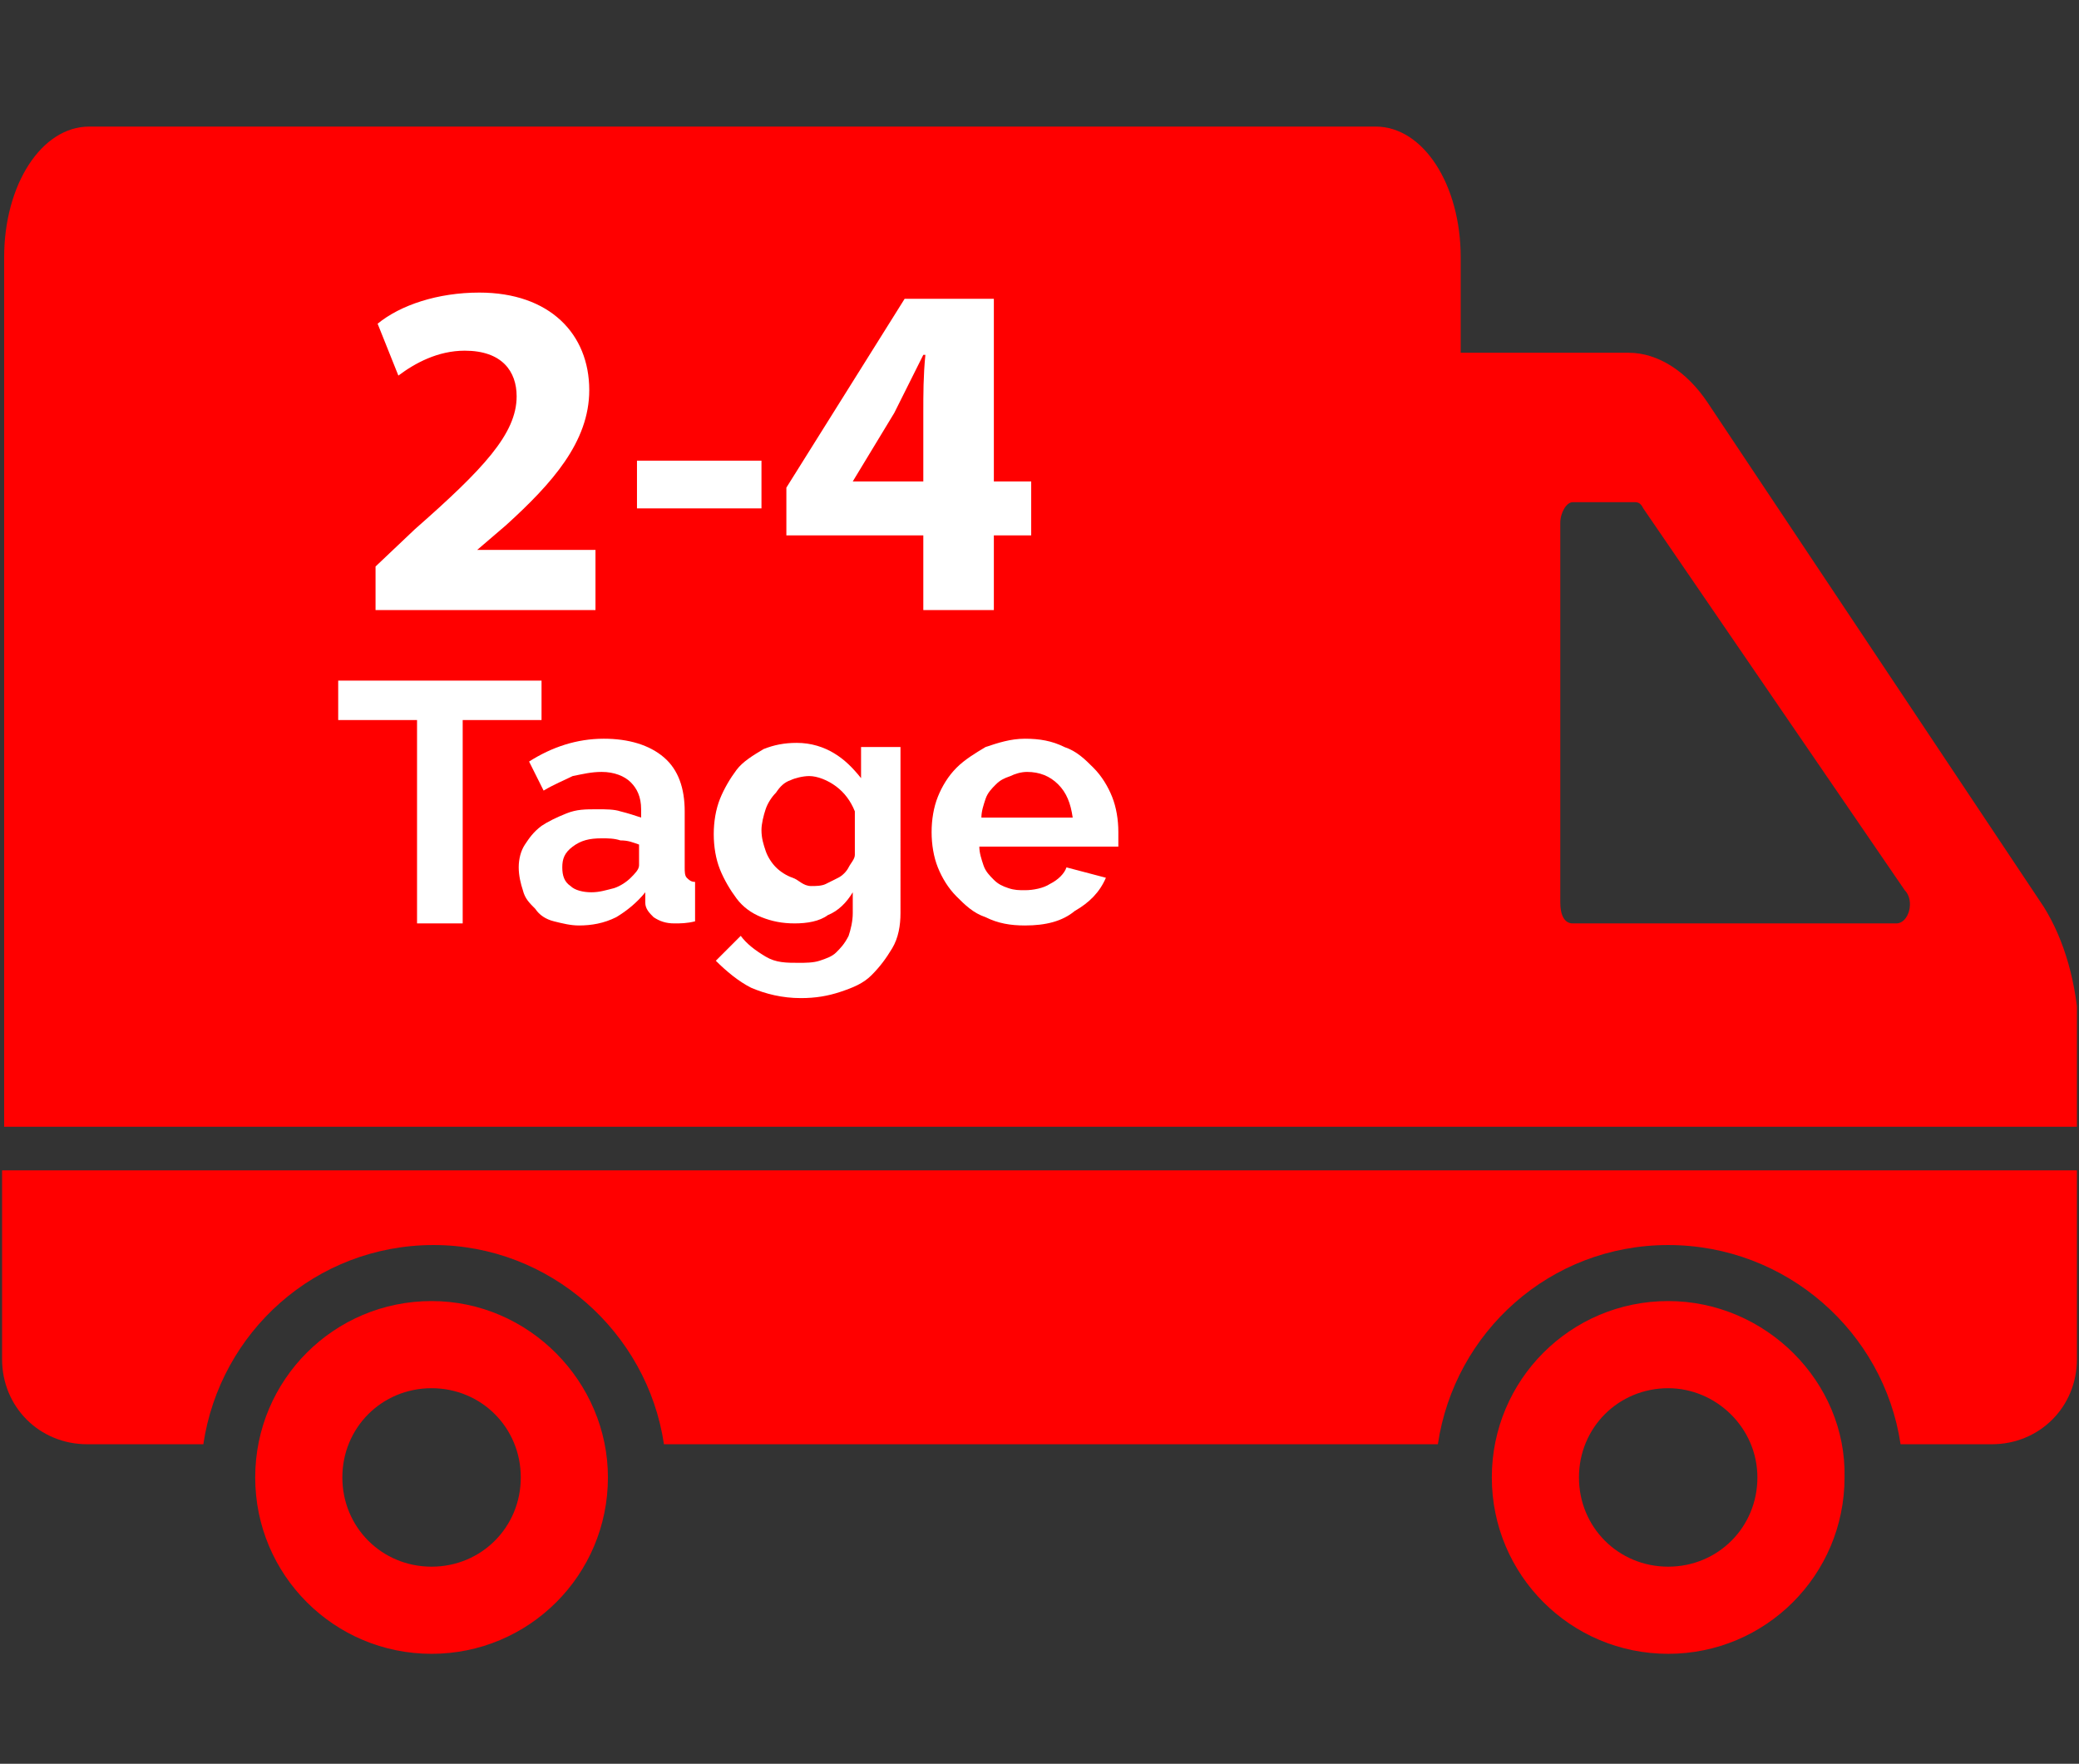
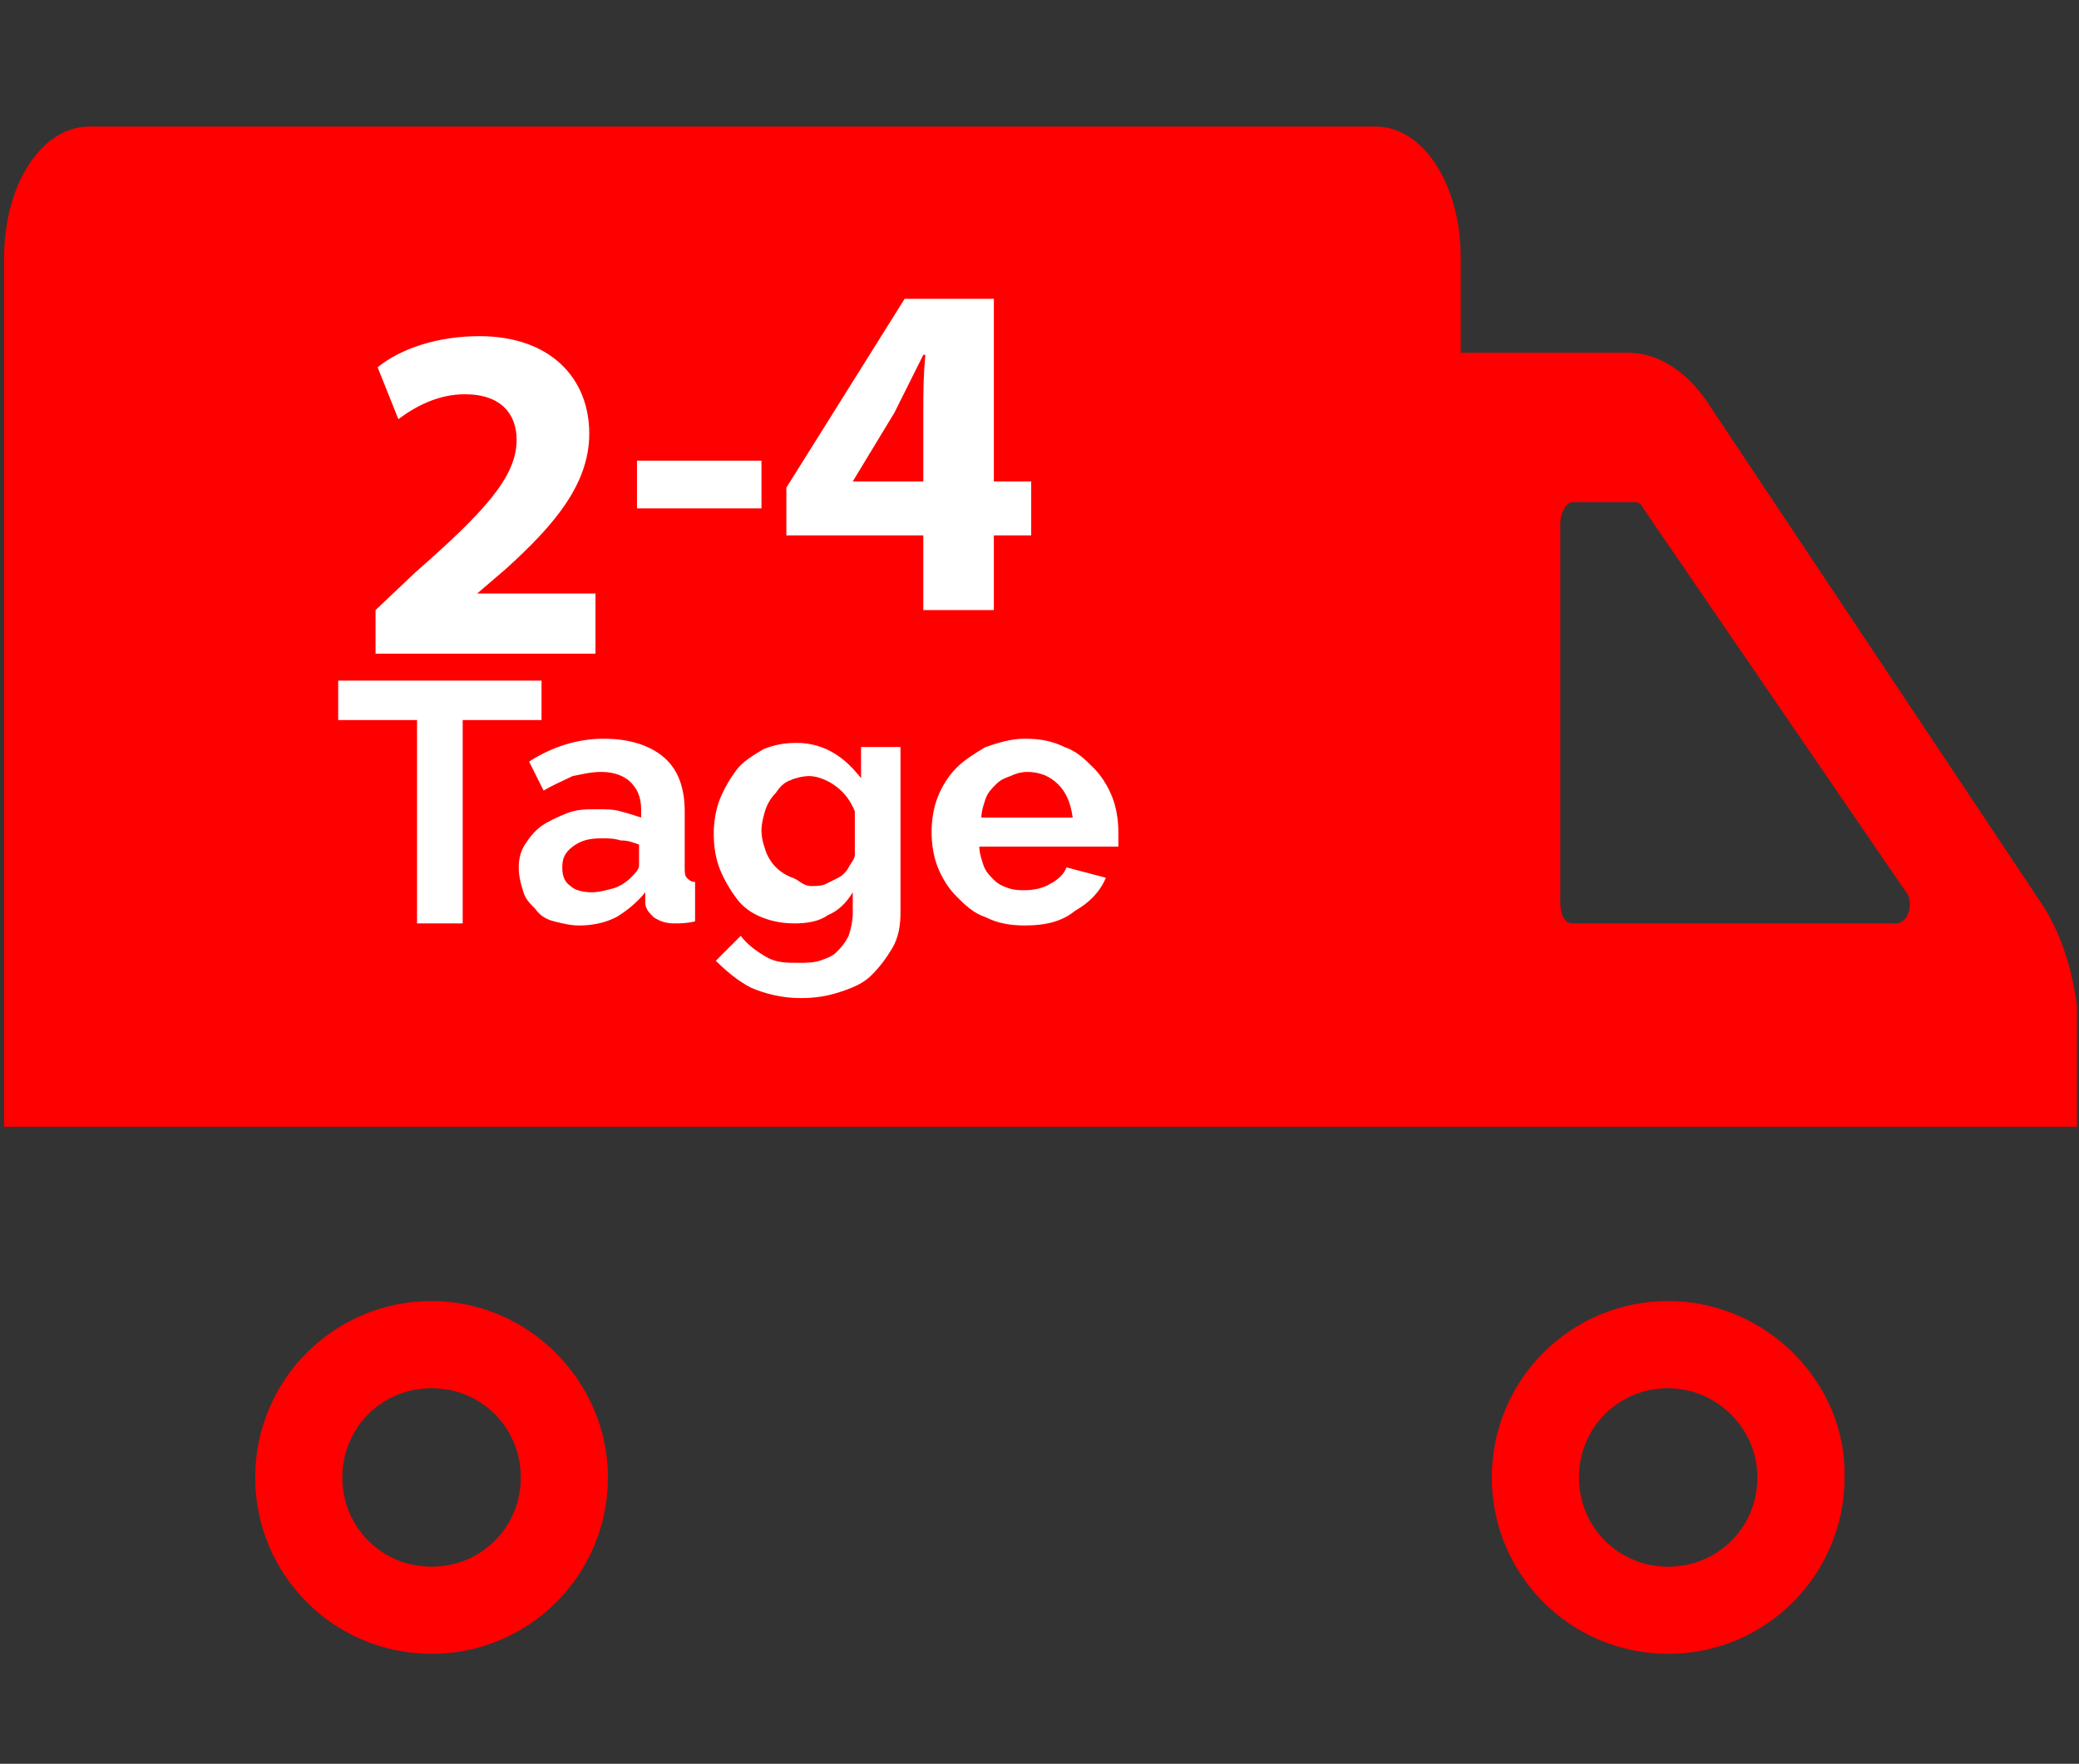
<svg xmlns="http://www.w3.org/2000/svg" xmlns:xlink="http://www.w3.org/1999/xlink" version="1.1" id="Ebene_1" x="0px" y="0px" viewBox="0 0 100.2 85" style="enable-background:new 0 0 100.2 85;" xml:space="preserve">
  <rect x="0" y="0" width="100.2" height="85" fill="#333333" stroke="none" />
  <style type="text/css">
	.st0{clip-path:url(#SVGID_00000166674804505379603940000007114337435482347431_);fill:#FF0000;}
	.st1{clip-path:url(#SVGID_00000174581963322155212220000014713489574010920590_);fill:#FF0000;}
	.st2{clip-path:url(#SVGID_00000104678951530719535940000012743813050238808241_);fill:#FF0000;}
	.st3{clip-path:url(#SVGID_00000167375602399074335250000006379699237773218725_);fill:#FF0000;}
	.st4{fill:#FFFFFF;}
	.st5{clip-path:url(#SVGID_00000062907294681569111450000000750541123358757510_);fill:#FFFFFF;}
	.st6{clip-path:url(#SVGID_00000181045334324212584260000014767126794022954135_);fill:#FFFFFF;}
	.st7{clip-path:url(#SVGID_00000097470854796565230780000003772861128962657956_);fill:#FFFFFF;}
</style>
  <g>
    <g>
      <defs>
        <rect id="SVGID_1_" x="0.1" y="6.1" width="100" height="73.7" />
      </defs>
      <clipPath id="SVGID_00000116956089640255658970000014390909842315365522_">
        <use xlink:href="#SVGID_1_" style="overflow:visible;" />
      </clipPath>
-       <path style="clip-path:url(#SVGID_00000116956089640255658970000014390909842315365522_);fill:#FF0000;" d="M100.1,56.4v9.1    c0,2.3-1.8,4.1-4.1,4.1h-4.4c-0.8-5.4-5.5-9.6-11.2-9.6c-5.7,0-10.3,4.2-11.1,9.6H32c-0.8-5.4-5.5-9.6-11.1-9.6    c-5.7,0-10.3,4.2-11.1,9.6H4.2c-2.3,0-4.1-1.8-4.1-4.1v-9.1C0.1,56.4,100.1,56.4,100.1,56.4z" />
    </g>
    <g>
      <defs>
        <rect id="SVGID_00000133490360339439927610000005929715422340043447_" x="0.1" y="6.1" width="100" height="73.7" />
      </defs>
      <clipPath id="SVGID_00000103252512799821437940000017125825184734482074_">
        <use xlink:href="#SVGID_00000133490360339439927610000005929715422340043447_" style="overflow:visible;" />
      </clipPath>
      <path style="clip-path:url(#SVGID_00000103252512799821437940000017125825184734482074_);fill:#FF0000;" d="M80.4,75.5    c-2.4,0-4.3-1.9-4.3-4.3c0-2.4,1.9-4.3,4.3-4.3c2.3,0,4.3,1.9,4.3,4.3C84.7,73.6,82.8,75.5,80.4,75.5 M80.4,62.7    c-4.7,0-8.5,3.8-8.5,8.5c0,4.7,3.8,8.5,8.5,8.5c4.7,0,8.5-3.8,8.5-8.5C89,66.6,85.1,62.7,80.4,62.7" />
    </g>
    <g>
      <defs>
        <rect id="SVGID_00000040554634079433829610000017196238517296313503_" x="0.1" y="6.1" width="100" height="73.7" />
      </defs>
      <clipPath id="SVGID_00000077323665717089717100000004502895132399433884_">
        <use xlink:href="#SVGID_00000040554634079433829610000017196238517296313503_" style="overflow:visible;" />
      </clipPath>
      <path style="clip-path:url(#SVGID_00000077323665717089717100000004502895132399433884_);fill:#FF0000;" d="M20.8,75.5    c-2.4,0-4.3-1.9-4.3-4.3c0-2.4,1.9-4.3,4.3-4.3s4.3,1.9,4.3,4.3C25.1,73.6,23.2,75.5,20.8,75.5 M20.8,62.7c-4.7,0-8.5,3.8-8.5,8.5    c0,4.7,3.8,8.5,8.5,8.5c4.7,0,8.5-3.8,8.5-8.5C29.3,66.6,25.5,62.7,20.8,62.7" />
    </g>
    <g>
      <defs>
        <rect id="SVGID_00000109724549242322331360000013766303264340033427_" x="0.1" y="6.1" width="100" height="73.7" />
      </defs>
      <clipPath id="SVGID_00000113331721872574019930000004678724525256273797_">
        <use xlink:href="#SVGID_00000109724549242322331360000013766303264340033427_" style="overflow:visible;" />
      </clipPath>
      <path style="clip-path:url(#SVGID_00000113331721872574019930000004678724525256273797_);fill:#FF0000;" d="M91.4,44.5H75.8    c-0.4,0-0.6-0.4-0.6-1V25.2c0-0.5,0.3-1,0.6-1h3c0.2,0,0.3,0.1,0.4,0.3l12.6,18.4C92.3,43.4,92,44.5,91.4,44.5 M98.5,43.7    L82.3,19.4c-1-1.5-2.4-2.4-3.8-2.4h-8.1v-4.6c0-3.5-1.8-6.3-4.1-6.3h-62c-2.3,0-4.1,2.8-4.1,6.3v41.9h100v-4.6    C100.1,47.4,99.5,45.3,98.5,43.7" />
    </g>
  </g>
  <polygon class="st4" points="26.1,34.7 22.3,34.7 22.3,44.5 20.1,44.5 20.1,34.7 16.3,34.7 16.3,32.8 26.1,32.8 " />
  <g>
    <g>
      <defs>
        <rect id="SVGID_00000168077689185548791160000013155466885118053299_" x="-0.2" y="8" width="100" height="73.7" />
      </defs>
      <clipPath id="SVGID_00000067215675562222811320000015234854857453917334_">
        <use xlink:href="#SVGID_00000168077689185548791160000013155466885118053299_" style="overflow:visible;" />
      </clipPath>
      <path style="clip-path:url(#SVGID_00000067215675562222811320000015234854857453917334_);fill:#FFFFFF;" d="M28.5,43    c0.4,0,0.7-0.1,1.1-0.2c0.3-0.1,0.6-0.3,0.8-0.5c0.2-0.2,0.4-0.4,0.4-0.6v-1c-0.3-0.1-0.5-0.2-0.9-0.2c-0.3-0.1-0.6-0.1-0.9-0.1    c-0.6,0-1,0.1-1.4,0.4c-0.4,0.3-0.5,0.6-0.5,1c0,0.4,0.1,0.7,0.4,0.9C27.7,42.9,28.1,43,28.5,43 M27.9,44.6    c-0.4,0-0.8-0.1-1.2-0.2c-0.4-0.1-0.7-0.3-0.9-0.6c-0.3-0.3-0.5-0.5-0.6-0.9c-0.1-0.3-0.2-0.7-0.2-1.1c0-0.4,0.1-0.8,0.3-1.1    c0.2-0.3,0.4-0.6,0.8-0.9c0.3-0.2,0.7-0.4,1.2-0.6s0.9-0.2,1.5-0.2c0.4,0,0.8,0,1.1,0.1c0.4,0.1,0.7,0.2,1,0.3V39    c0-0.6-0.2-1-0.5-1.3c-0.3-0.3-0.8-0.5-1.4-0.5c-0.5,0-0.9,0.1-1.4,0.2c-0.4,0.2-0.9,0.4-1.4,0.7l-0.7-1.4    c1.1-0.7,2.3-1.1,3.6-1.1c1.2,0,2.2,0.3,2.9,0.9c0.7,0.6,1,1.5,1,2.6v2.7c0,0.2,0,0.4,0.1,0.5c0.1,0.1,0.2,0.2,0.4,0.2v1.9    c-0.4,0.1-0.7,0.1-1,0.1c-0.4,0-0.7-0.1-1-0.3c-0.2-0.2-0.4-0.4-0.4-0.7l0-0.5c-0.4,0.5-0.9,0.9-1.4,1.2    C29.1,44.5,28.5,44.6,27.9,44.6" />
    </g>
    <g>
      <defs>
        <rect id="SVGID_00000052106406053102999270000006065548650641767589_" x="-0.2" y="8" width="100" height="73.7" />
      </defs>
      <clipPath id="SVGID_00000112614476640132544160000017982080717937078916_">
        <use xlink:href="#SVGID_00000052106406053102999270000006065548650641767589_" style="overflow:visible;" />
      </clipPath>
      <path style="clip-path:url(#SVGID_00000112614476640132544160000017982080717937078916_);fill:#FFFFFF;" d="M39.1,42.7    c0.2,0,0.5,0,0.7-0.1c0.2-0.1,0.4-0.2,0.6-0.3c0.2-0.1,0.4-0.3,0.5-0.5c0.1-0.2,0.3-0.4,0.3-0.6v-2.1c-0.2-0.5-0.5-0.9-0.9-1.2    c-0.4-0.3-0.9-0.5-1.3-0.5c-0.3,0-0.7,0.1-0.9,0.2c-0.3,0.1-0.5,0.3-0.7,0.6c-0.2,0.2-0.4,0.5-0.5,0.8c-0.1,0.3-0.2,0.7-0.2,1    c0,0.4,0.1,0.7,0.2,1c0.1,0.3,0.3,0.6,0.5,0.8c0.2,0.2,0.5,0.4,0.8,0.5S38.7,42.7,39.1,42.7 M38.3,44.5c-0.6,0-1.1-0.1-1.6-0.3    c-0.5-0.2-0.9-0.5-1.2-0.9c-0.3-0.4-0.6-0.9-0.8-1.4c-0.2-0.5-0.3-1.1-0.3-1.7c0-0.6,0.1-1.2,0.3-1.7c0.2-0.5,0.5-1,0.8-1.4    c0.3-0.4,0.8-0.7,1.3-1c0.5-0.2,1-0.3,1.6-0.3c0.7,0,1.3,0.2,1.8,0.5c0.5,0.3,0.9,0.7,1.3,1.2v-1.5h1.9V44c0,0.6-0.1,1.2-0.4,1.7    s-0.6,0.9-1,1.3c-0.4,0.4-0.9,0.6-1.5,0.8c-0.6,0.2-1.2,0.3-1.9,0.3c-0.9,0-1.7-0.2-2.4-0.5c-0.6-0.3-1.2-0.8-1.7-1.3l1.2-1.2    c0.3,0.4,0.7,0.7,1.2,1s1,0.3,1.6,0.3c0.3,0,0.7,0,1-0.1c0.3-0.1,0.6-0.2,0.8-0.4c0.2-0.2,0.4-0.4,0.6-0.8    c0.1-0.3,0.2-0.7,0.2-1.1V43c-0.3,0.5-0.7,0.9-1.2,1.1C39.5,44.4,38.9,44.5,38.3,44.5" />
    </g>
    <g>
      <defs>
        <rect id="SVGID_00000017501718998708324490000005154895644674190255_" x="-0.2" y="8" width="100" height="73.7" />
      </defs>
      <clipPath id="SVGID_00000098222845481116945440000013396575204297080239_">
        <use xlink:href="#SVGID_00000017501718998708324490000005154895644674190255_" style="overflow:visible;" />
      </clipPath>
      <path style="clip-path:url(#SVGID_00000098222845481116945440000013396575204297080239_);fill:#FFFFFF;" d="M51.7,39.4    c-0.1-0.7-0.3-1.2-0.7-1.6c-0.4-0.4-0.9-0.6-1.5-0.6c-0.3,0-0.6,0.1-0.8,0.2c-0.3,0.1-0.5,0.2-0.7,0.4c-0.2,0.2-0.4,0.4-0.5,0.7    c-0.1,0.3-0.2,0.6-0.2,0.9H51.7z M49.4,44.6c-0.7,0-1.3-0.1-1.9-0.4c-0.6-0.2-1-0.6-1.4-1c-0.4-0.4-0.7-0.9-0.9-1.4    c-0.2-0.5-0.3-1.1-0.3-1.7c0-0.6,0.1-1.2,0.3-1.7c0.2-0.5,0.5-1,0.9-1.4c0.4-0.4,0.9-0.7,1.4-1c0.6-0.2,1.2-0.4,1.9-0.4    s1.3,0.1,1.9,0.4c0.6,0.2,1,0.6,1.4,1c0.4,0.4,0.7,0.9,0.9,1.4c0.2,0.5,0.3,1.1,0.3,1.7c0,0.1,0,0.3,0,0.4c0,0.1,0,0.2,0,0.3h-6.7    c0,0.3,0.1,0.6,0.2,0.9c0.1,0.3,0.3,0.5,0.5,0.7c0.2,0.2,0.4,0.3,0.7,0.4c0.3,0.1,0.5,0.1,0.8,0.1c0.4,0,0.9-0.1,1.2-0.3    c0.4-0.2,0.7-0.5,0.8-0.8l1.9,0.5c-0.3,0.7-0.8,1.2-1.5,1.6C51.2,44.4,50.4,44.6,49.4,44.6" />
    </g>
  </g>
  <g>
-     <path class="st4" d="M18.1,29.4v-2.1l1.9-1.8c3.3-2.9,4.9-4.6,4.9-6.4c0-1.2-0.7-2.2-2.5-2.2c-1.3,0-2.4,0.6-3.2,1.2l-1-2.5   c1.1-0.9,2.9-1.5,4.9-1.5c3.4,0,5.3,2,5.3,4.7c0,2.5-1.8,4.5-4,6.5l-1.4,1.2v0h5.7v2.9H18.1z" />
+     <path class="st4" d="M18.1,29.4l1.9-1.8c3.3-2.9,4.9-4.6,4.9-6.4c0-1.2-0.7-2.2-2.5-2.2c-1.3,0-2.4,0.6-3.2,1.2l-1-2.5   c1.1-0.9,2.9-1.5,4.9-1.5c3.4,0,5.3,2,5.3,4.7c0,2.5-1.8,4.5-4,6.5l-1.4,1.2v0h5.7v2.9H18.1z" />
    <path class="st4" d="M36.7,22.2v2.3h-6v-2.3H36.7z" />
    <path class="st4" d="M44.5,29.4v-3.6h-6.6v-2.3l5.7-9.1h4.3v8.8h1.8v2.6h-1.8v3.6H44.5z M44.5,23.2v-3.3c0-0.9,0-1.8,0.1-2.8h-0.1   c-0.5,1-0.9,1.8-1.4,2.8l-2,3.3v0H44.5z" />
  </g>
</svg>